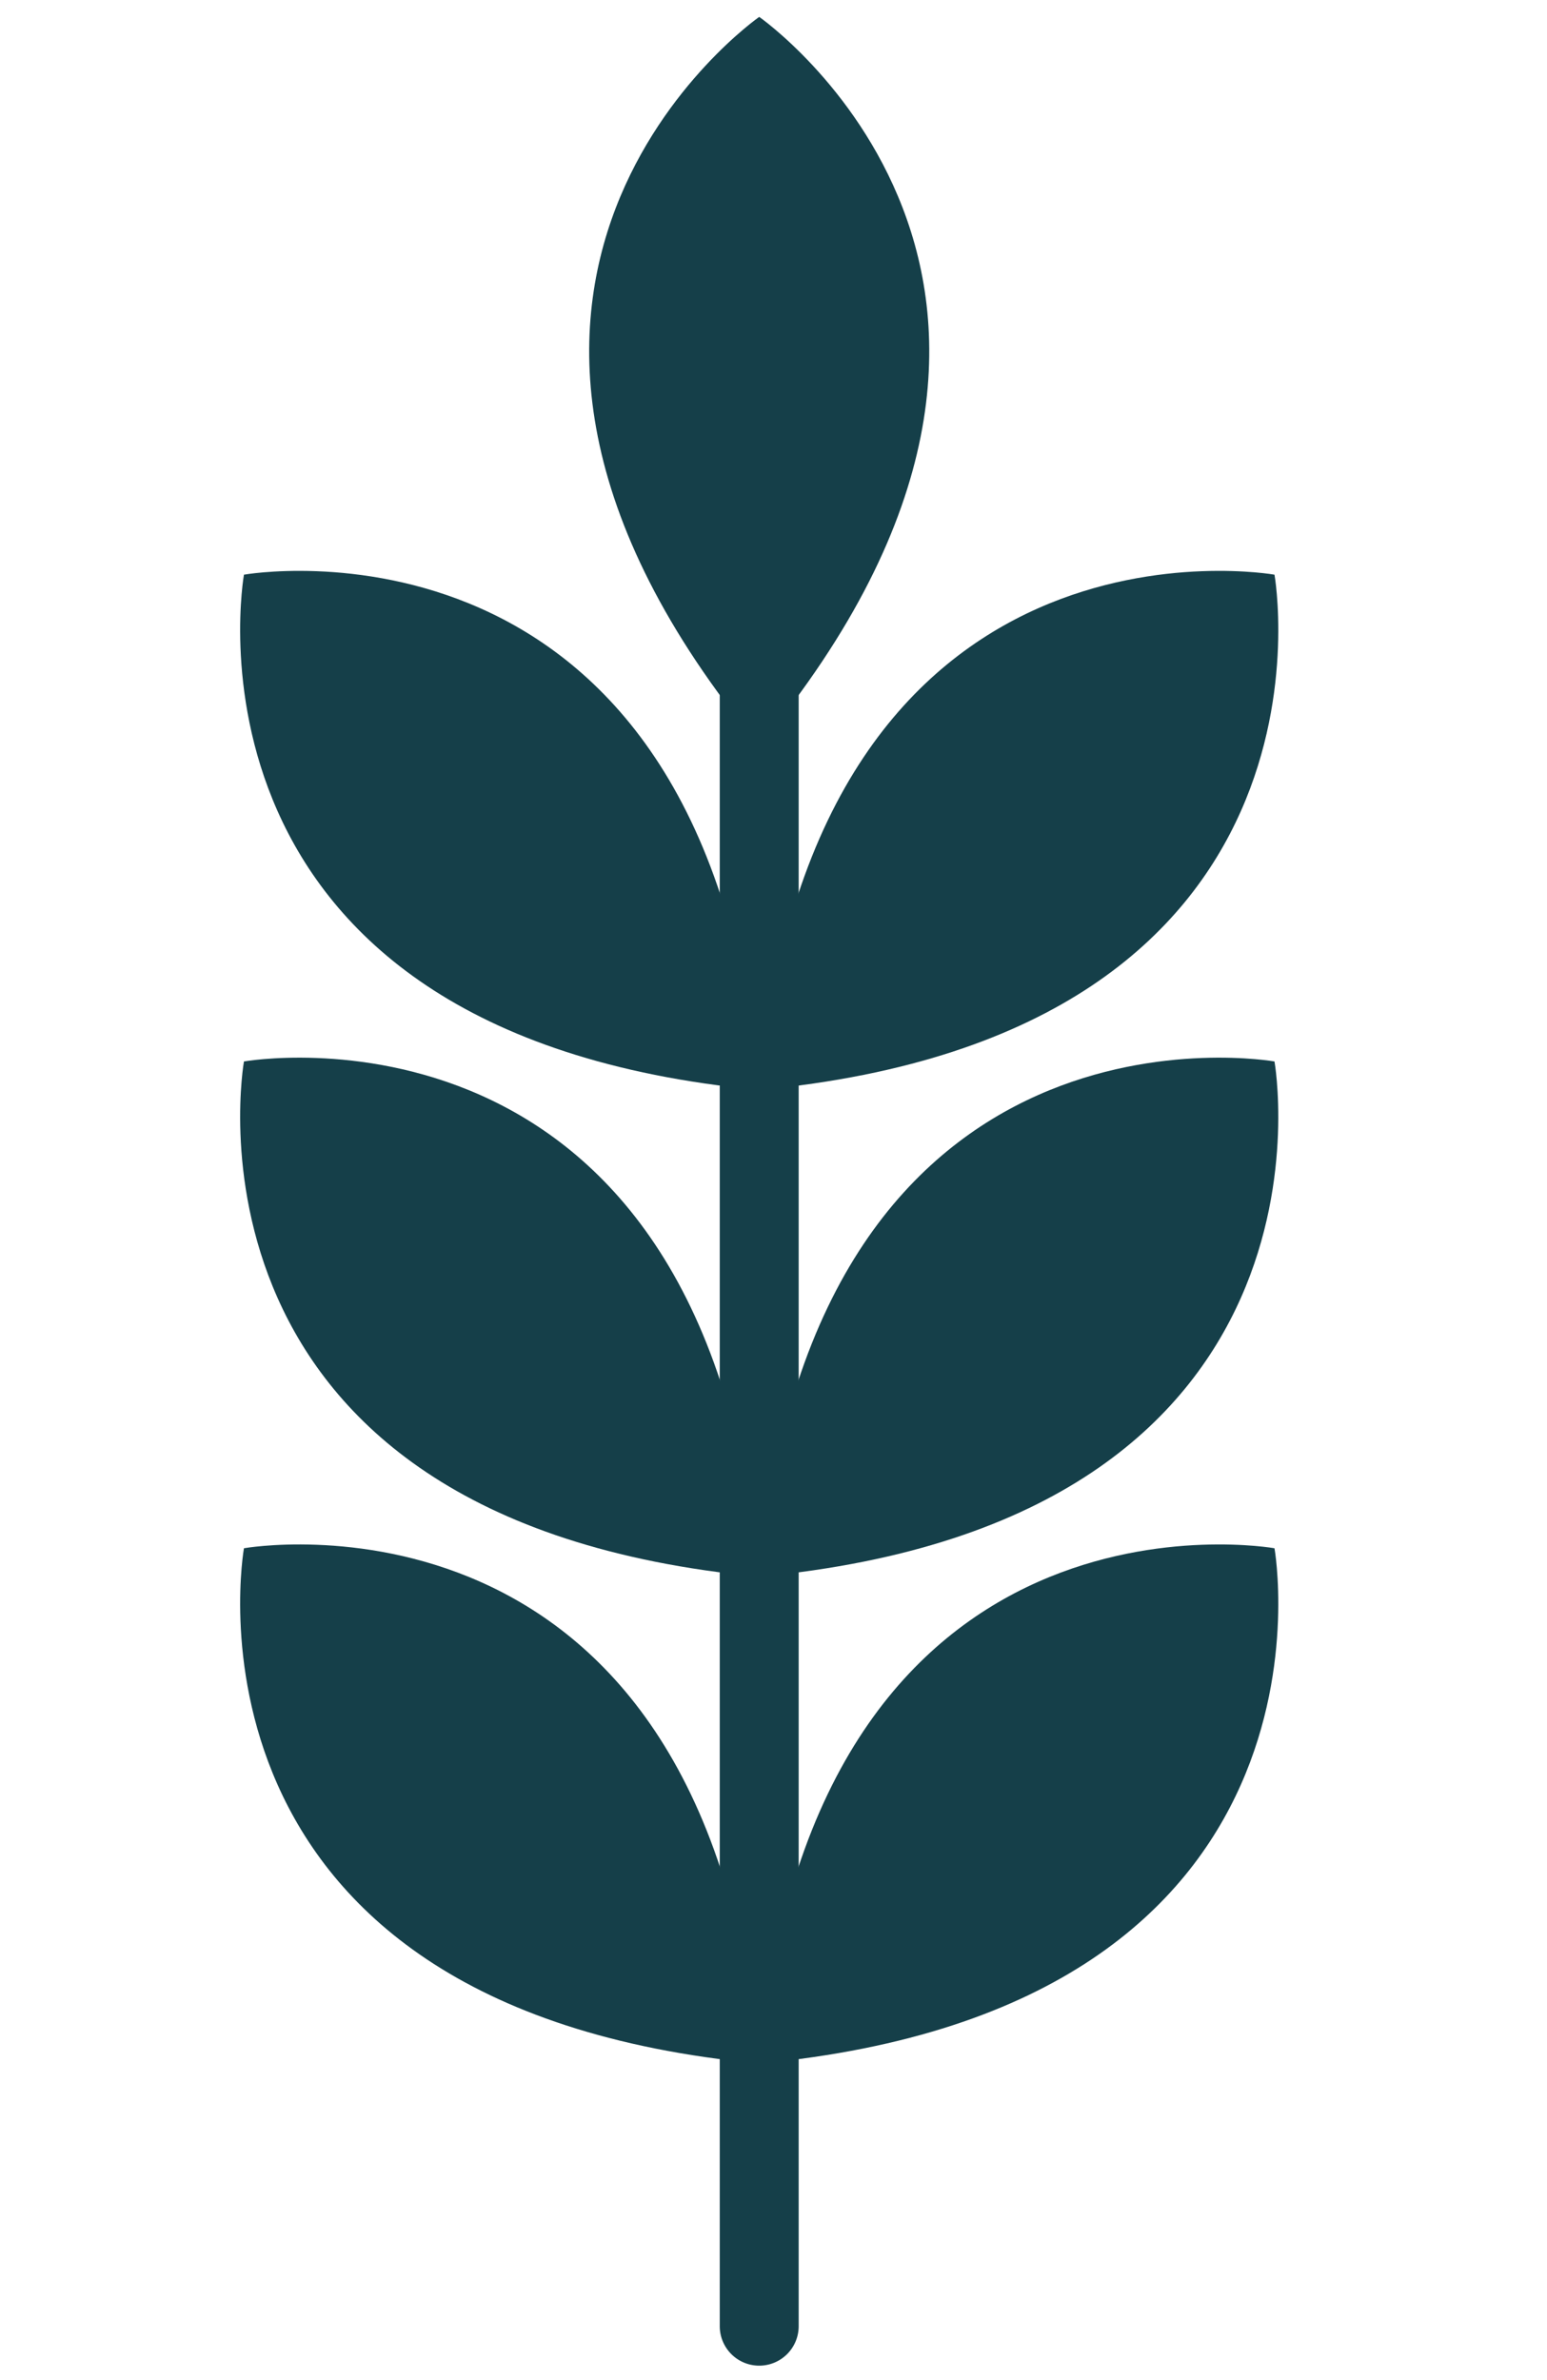
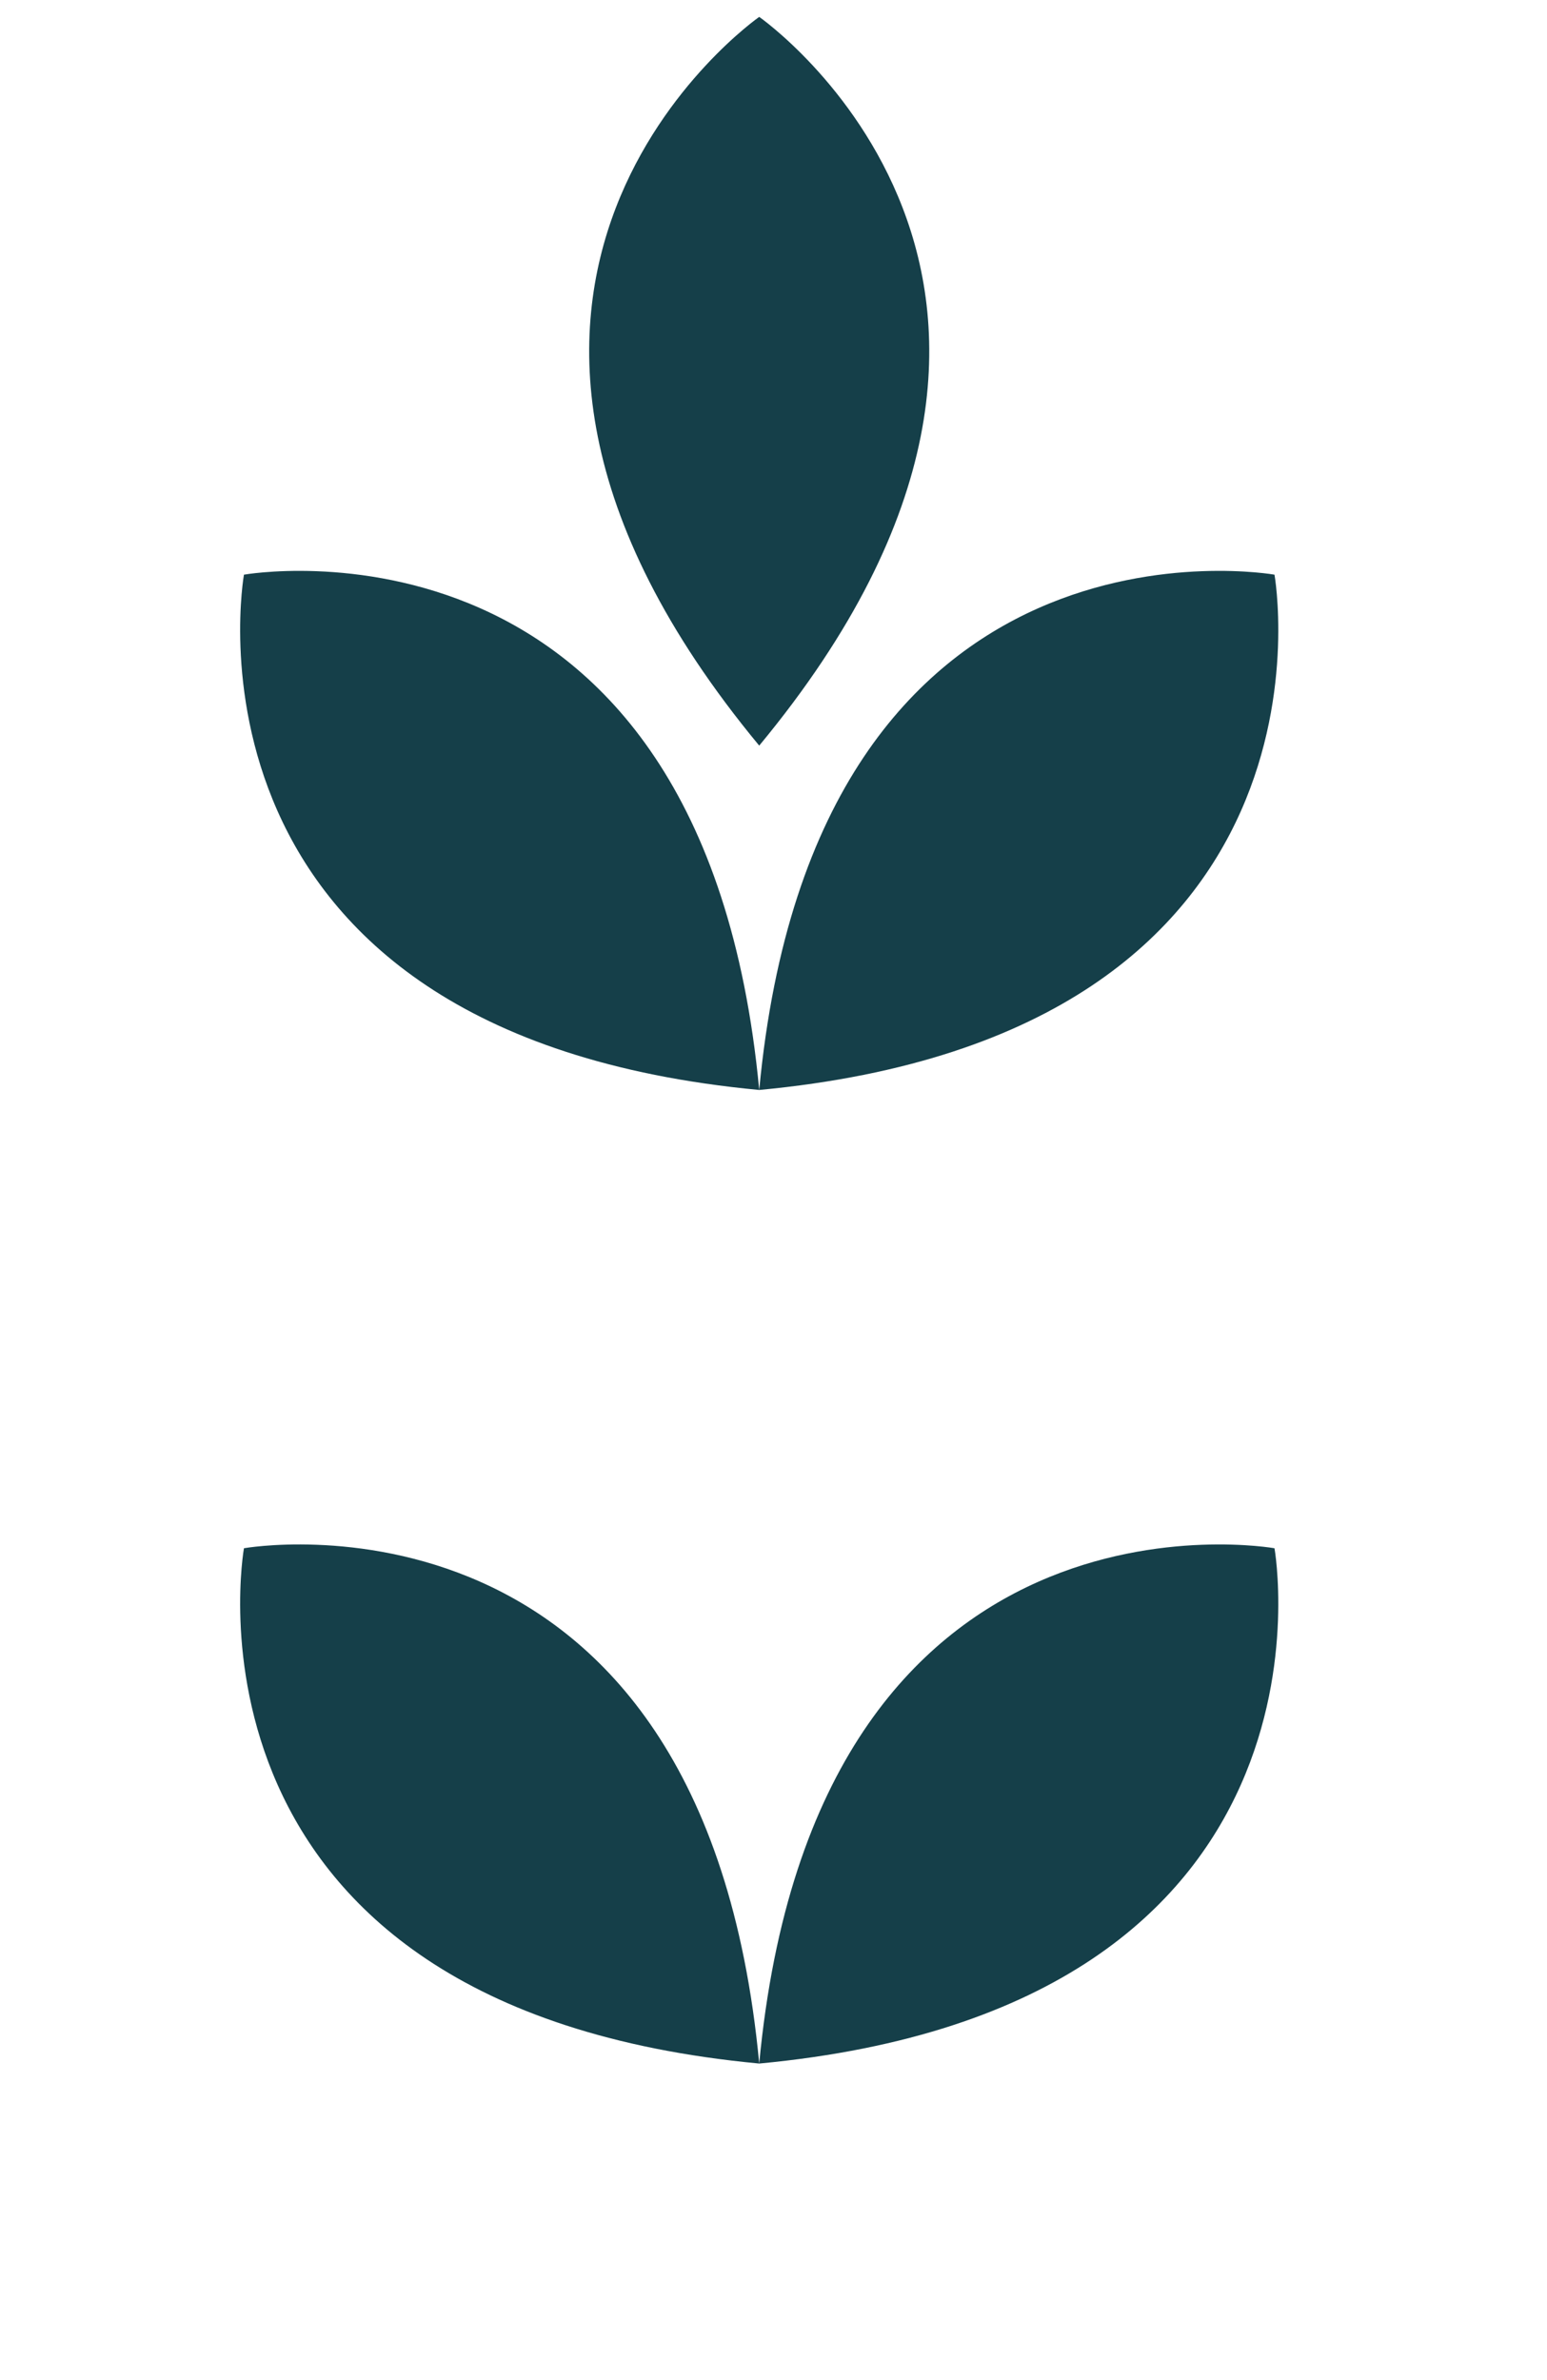
<svg xmlns="http://www.w3.org/2000/svg" width="26" height="40" fill="none">
-   <path d="M13.423 11.374l-1.326.003v27.719a.663.663 0 001.326-.003V11.374z" fill="#153F49" />
  <path fill-rule="evenodd" clip-rule="evenodd" d="M12.76 18.318c10.038-.945 8.66-8.66 8.66-8.66s-7.715-1.378-8.66 8.66zm0 0c-10.038-.945-8.66-8.66-8.66-8.66s7.715-1.378 8.66 8.66zm0-5.787c6.43-7.766 0-12.247 0-12.247s-6.43 4.481 0 12.247z" fill="#153F49" />
-   <path fill-rule="evenodd" clip-rule="evenodd" d="M12.76 26.499c10.037-.945 8.66-8.66 8.66-8.66s-7.716-1.378-8.66 8.66zm0 0c-10.038-.945-8.66-8.66-8.66-8.66s7.715-1.378 8.66 8.66z" fill="#153F49" />
  <path fill-rule="evenodd" clip-rule="evenodd" d="M12.76 34.68c10.038-.946 8.66-8.66 8.66-8.66s-7.715-1.378-8.66 8.66zm0 0c-10.038-.946-8.66-8.66-8.66-8.66s7.715-1.379 8.66 8.66z" fill="#153F49" />
</svg>